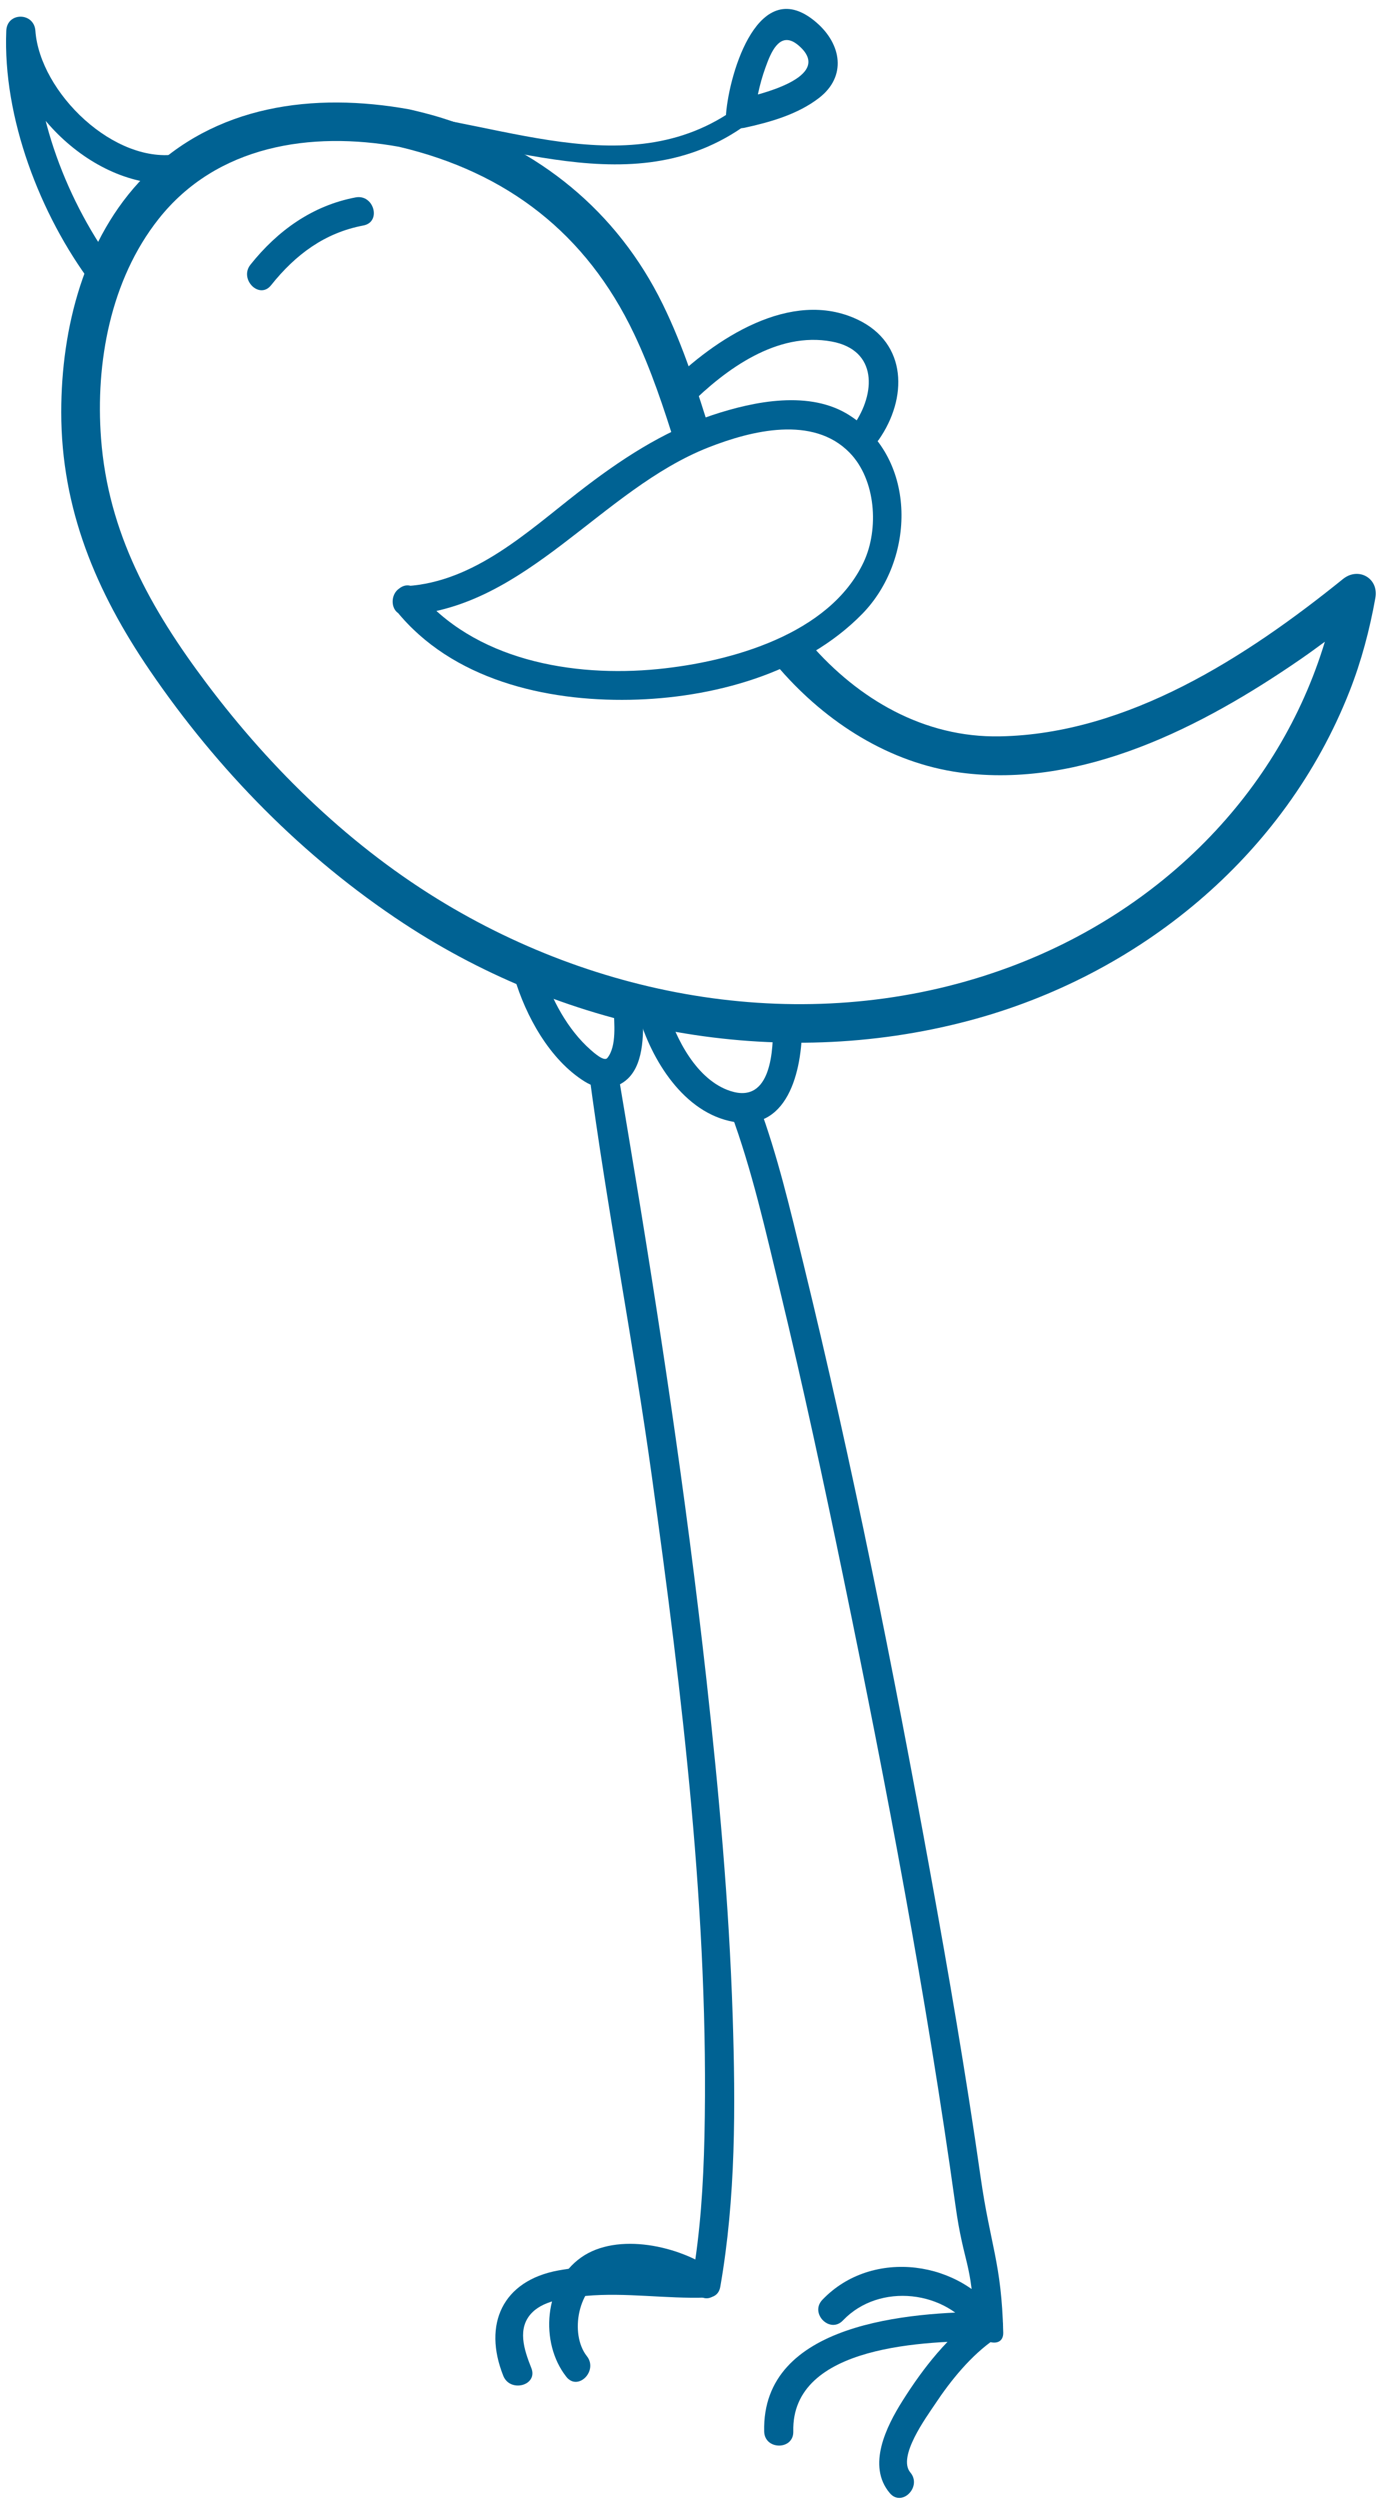
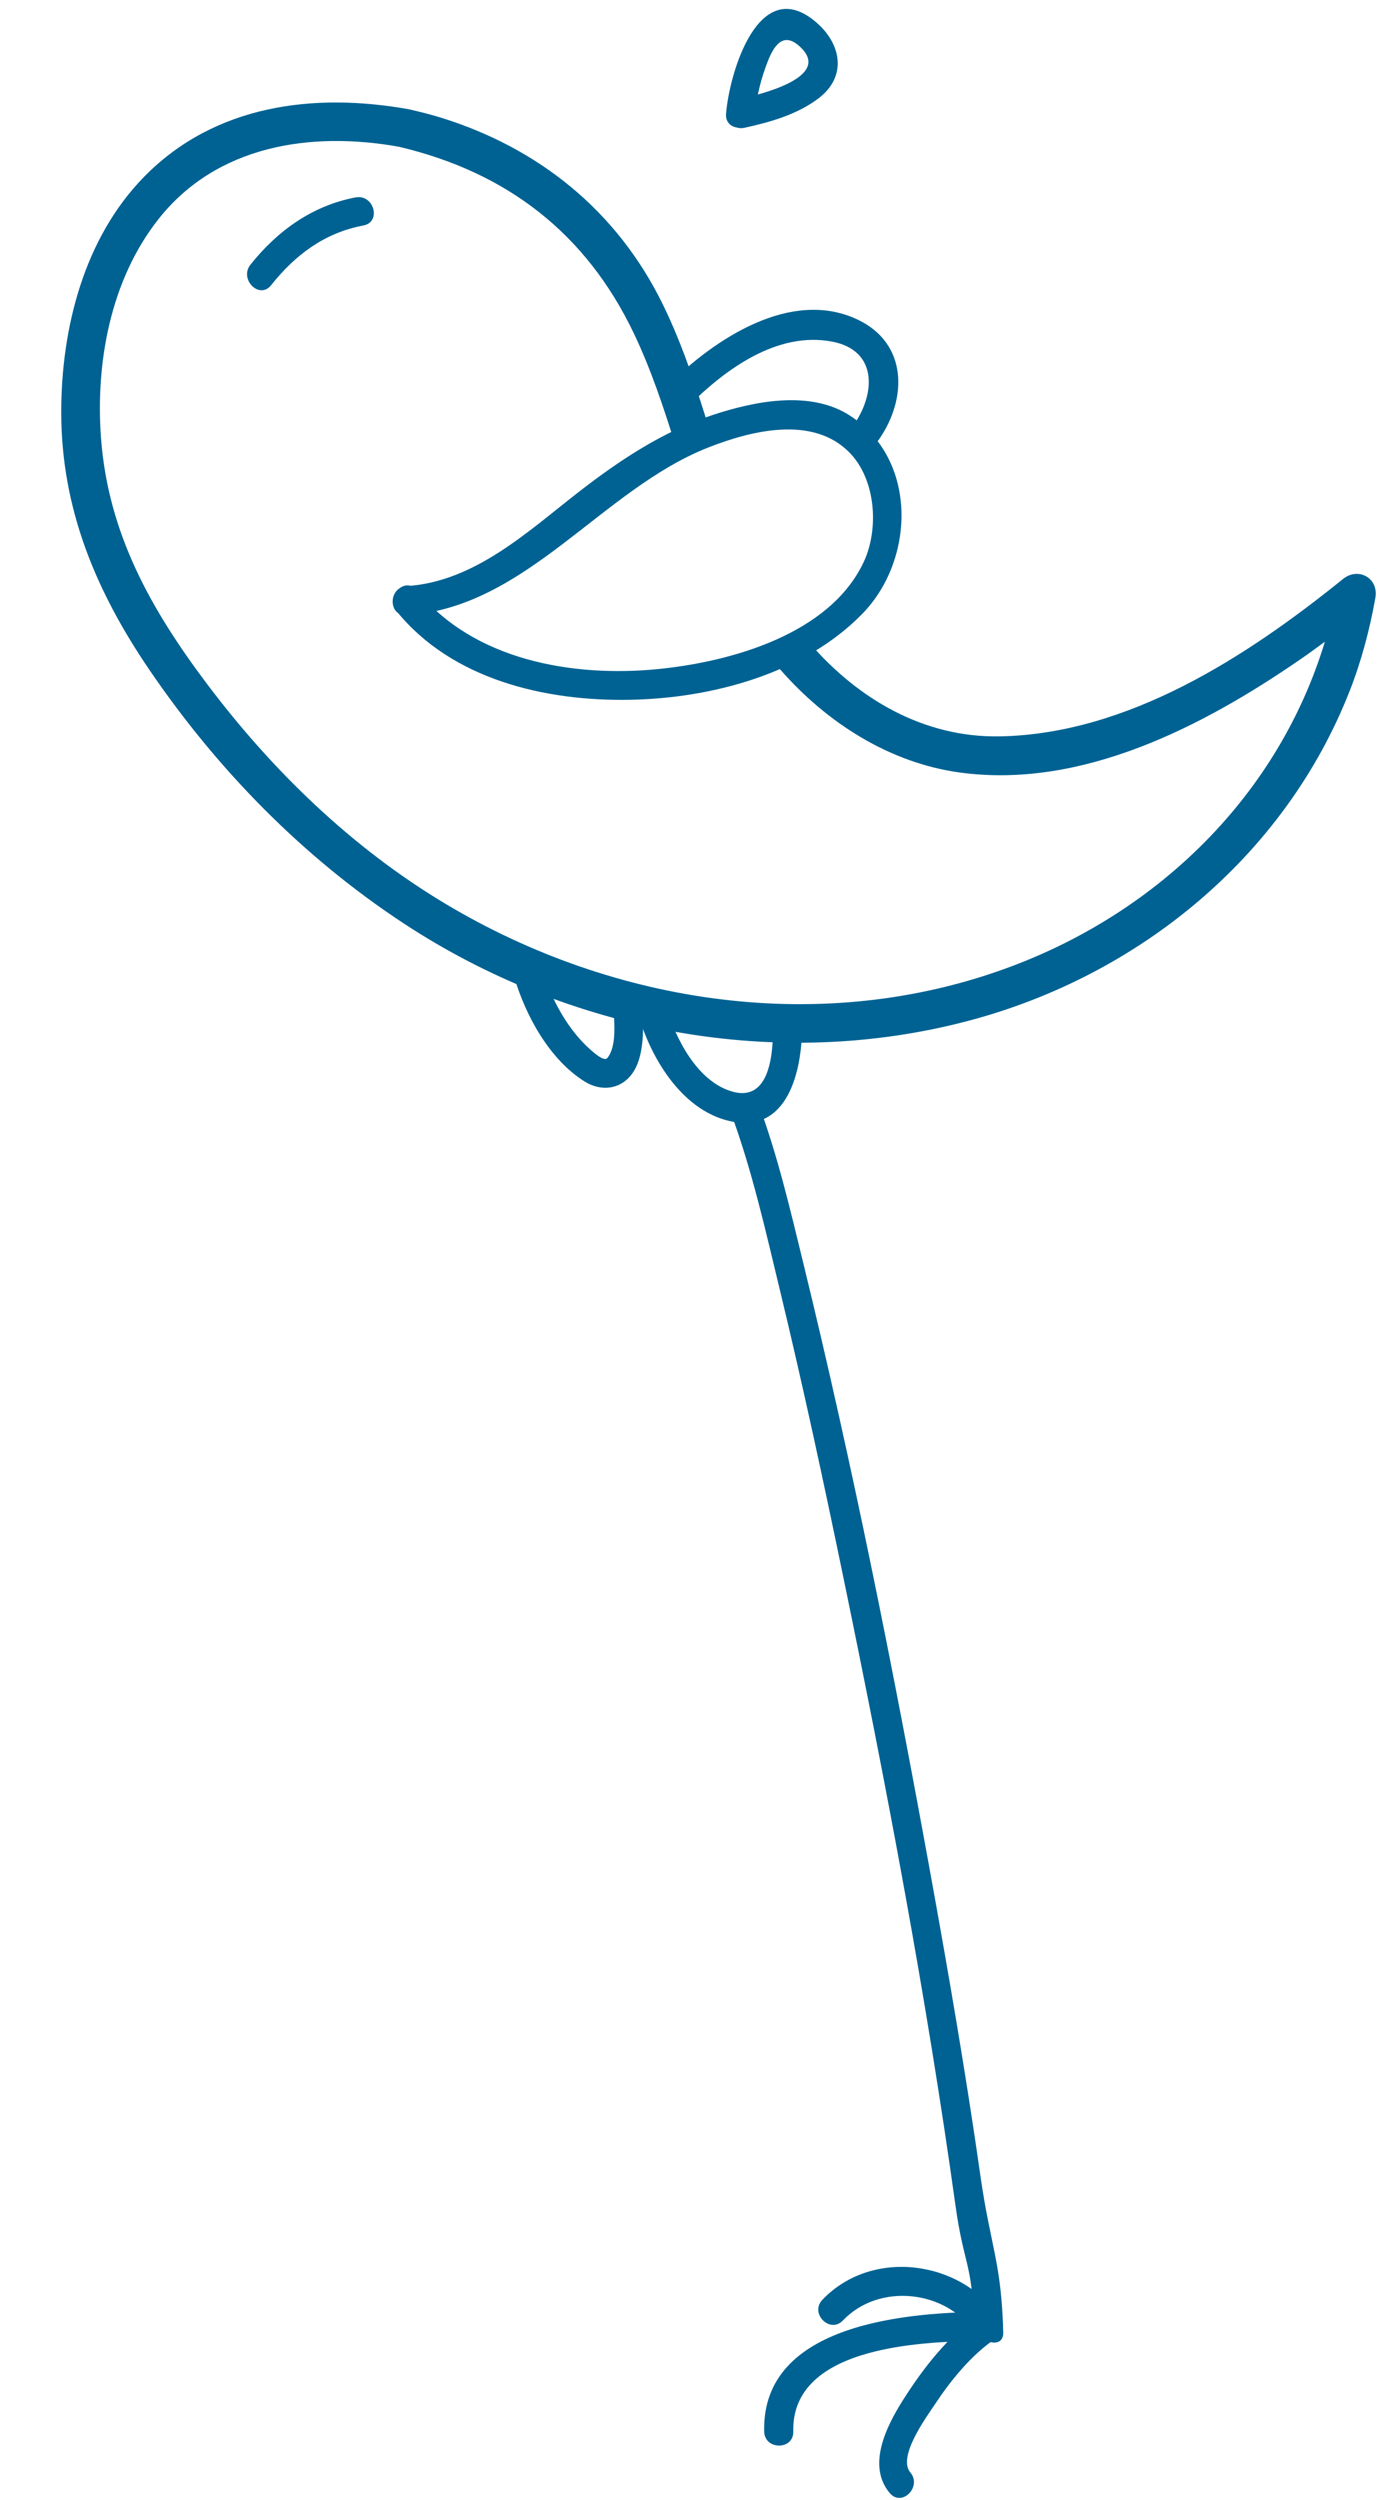
<svg xmlns="http://www.w3.org/2000/svg" width="70" height="127" viewBox="0 0 70 127" fill="none">
-   <path d="M29.947 54.529C30.855 61.382 32.193 68.184 33.141 75.035C34.675 86.106 36.058 97.37 35.81 108.568C35.755 110.981 35.605 113.406 35.188 115.786C35.025 116.719 36.451 117.118 36.615 116.18C37.408 111.657 37.392 107.008 37.246 102.432C37.062 96.717 36.541 91.012 35.912 85.329C34.875 75.978 33.459 66.673 31.903 57.396C31.793 56.741 31.682 56.086 31.574 55.43C31.539 55.225 31.506 55.02 31.472 54.815C31.459 54.733 31.388 54.243 31.426 54.529C31.302 53.598 29.822 53.585 29.947 54.529Z" fill="#006293" />
  <path d="M37.14 56.498C38.225 59.423 38.916 62.516 39.647 65.543C40.821 70.409 41.875 75.305 42.887 80.207C45.067 90.759 47.084 101.369 48.571 112.043C48.991 115.066 49.424 114.944 49.5 118C49.525 118.952 51.024 119.454 51 118.5C50.912 114.953 50.346 114.087 49.846 110.58C49.112 105.43 48.229 100.301 47.299 95.183C45.412 84.798 43.342 74.426 40.836 64.172C40.176 61.469 39.536 58.717 38.566 56.105C38.239 55.218 36.807 55.602 37.14 56.498Z" fill="#006293" />
-   <path d="M9.106 7.821C5.826 8.409 2.022 4.693 1.799 1.562C1.731 0.616 0.358 0.602 0.319 1.562C0.138 5.972 2.032 10.91 4.663 14.42C5.227 15.174 6.513 14.437 5.94 13.673C3.452 10.353 1.627 5.738 1.799 1.563C1.305 1.563 0.813 1.563 0.319 1.563C0.616 5.721 5.219 10.017 9.499 9.249C10.438 9.08 10.038 7.654 9.106 7.821Z" fill="#006293" />
  <path d="M20.15 31.037C22.972 34.53 27.732 35.633 32.031 35.552C36.183 35.474 40.859 34.232 43.837 31.183C46.518 28.437 46.664 23.359 43.211 21.117C41.186 19.801 38.343 20.383 36.219 21.086C33.681 21.926 31.485 23.389 29.389 25.017C26.799 27.031 24.117 29.554 20.673 29.775C19.726 29.836 19.72 31.316 20.673 31.255C26.778 30.862 30.57 24.869 36.018 22.729C38.203 21.871 41.324 21.094 43.184 22.992C44.532 24.367 44.69 26.88 43.907 28.551C42.179 32.235 37.134 33.626 33.45 33.991C29.12 34.42 24.072 33.549 21.198 29.993C20.596 29.249 19.556 30.302 20.15 31.037Z" fill="#006293" />
  <path d="M32.457 51.571C33.113 53.841 34.76 56.55 37.297 56.995C40.211 57.506 40.818 54.055 40.77 51.923C40.748 50.97 39.269 50.968 39.292 51.923C39.323 53.325 39.22 56.101 37.136 55.429C35.421 54.877 34.343 52.761 33.884 51.177C33.617 50.263 32.189 50.652 32.457 51.571Z" fill="#006293" />
  <path d="M26.145 49.649C26.721 51.609 27.942 53.837 29.721 54.945C30.434 55.389 31.295 55.392 31.916 54.8C32.787 53.968 32.707 52.316 32.675 51.236C32.647 50.284 31.166 50.281 31.196 51.236C31.217 51.933 31.365 53.16 30.87 53.753C30.706 53.95 30.161 53.455 30.024 53.335C28.855 52.307 28.006 50.734 27.572 49.256C27.303 48.343 25.876 48.732 26.145 49.649Z" fill="#006293" />
-   <path d="M35.903 115.243C33.381 115.332 30.897 114.886 28.384 115.346C25.539 115.868 24.543 118.086 25.584 120.698C25.932 121.573 27.363 121.191 27.01 120.303C26.645 119.385 26.262 118.264 27.063 117.473C27.715 116.828 28.917 116.718 29.773 116.64C31.819 116.454 33.858 116.795 35.903 116.723C36.854 116.689 36.857 115.209 35.903 115.243Z" fill="#006293" />
-   <path d="M36.276 115.343C34.571 114.101 31.383 113.38 29.538 114.689C27.659 116.019 27.421 119.015 28.789 120.749C29.38 121.498 30.42 120.443 29.835 119.703C28.935 118.562 29.39 116.148 30.847 115.65C32.294 115.155 34.344 115.757 35.53 116.622C36.301 117.184 37.039 115.9 36.276 115.343Z" fill="#006293" />
  <path d="M50.275 117.445C46.263 117.459 38.714 117.988 38.847 123.529C38.87 124.481 40.349 124.483 40.327 123.529C40.22 119.083 47.175 118.935 50.274 118.925C51.228 118.921 51.229 117.441 50.275 117.445Z" fill="#006293" />
  <path d="M49.847 117.54C48.218 118.646 46.931 120.305 45.89 121.953C45.06 123.266 44.058 125.263 45.23 126.655C45.845 127.385 46.886 126.334 46.277 125.609C45.605 124.812 47.105 122.783 47.523 122.152C48.332 120.931 49.371 119.648 50.593 118.817C51.379 118.285 50.638 117.002 49.847 117.54Z" fill="#006293" />
  <path d="M50.859 117.804C48.903 114.818 44.331 114.186 41.804 116.839C41.148 117.529 42.193 118.577 42.852 117.885C44.696 115.948 48.13 116.337 49.581 118.551C50.103 119.346 51.385 118.605 50.859 117.804Z" fill="#006293" />
  <path d="M18.077 10.029C15.882 10.443 14.109 11.719 12.733 13.445C12.145 14.183 13.184 15.238 13.78 14.491C15.013 12.944 16.496 11.828 18.471 11.456C19.407 11.279 19.009 9.853 18.077 10.029Z" fill="#006293" />
-   <path d="M18.243 6.57C24.704 6.662 31.725 10.581 37.708 6.494C38.23 6.137 37.737 5.282 37.211 5.642C31.46 9.571 24.482 5.673 18.243 5.583C17.606 5.575 17.608 6.561 18.243 6.57Z" fill="#006293" />
  <path d="M38.389 5.778C38.461 4.871 38.699 3.959 39.031 3.114C39.347 2.308 39.812 1.628 40.609 2.321C42.457 3.929 38.523 4.833 37.452 5.065C36.519 5.268 36.916 6.694 37.846 6.492C39.161 6.206 40.563 5.807 41.641 4.972C43.049 3.882 42.778 2.251 41.516 1.154C38.583 -1.398 37.077 3.683 36.909 5.779C36.833 6.73 38.313 6.723 38.389 5.778Z" fill="#006293" />
  <path d="M35.041 20.587C36.892 18.75 39.507 16.834 42.284 17.352C44.622 17.788 44.514 19.991 43.399 21.588C42.85 22.372 44.134 23.111 44.676 22.335C46.135 20.245 46.143 17.441 43.594 16.235C40.198 14.629 36.306 17.244 33.992 19.541C33.316 20.214 34.362 21.26 35.041 20.587Z" fill="#006293" />
  <path d="M68.269 29.417C63.369 33.373 57.333 37.289 50.827 37.41C46.969 37.482 43.635 35.518 41.193 32.71C40.82 33.149 40.058 32.855 39.644 33.991C42.027 36.726 45.232 38.763 48.802 39.248C54.997 40.09 61.136 36.915 66.079 33.514C66.509 33.219 66.931 32.912 67.35 32.602C65.01 40.325 58.972 46.288 51.33 49.127C41.846 52.65 31.238 51.05 22.661 45.926C17.896 43.08 13.828 39.141 10.504 34.72C7.654 30.93 5.498 27.076 5.137 22.278C4.846 18.429 5.617 14.219 8.057 11.131C11.018 7.38 15.808 6.652 20.283 7.457C25.776 8.751 29.805 11.863 32.231 16.957C33.103 18.788 33.737 20.709 34.342 22.641C34.793 22.334 35.328 22.154 35.907 22.154C35.997 22.154 36.087 22.16 36.175 22.169C35.464 19.892 34.749 17.615 33.692 15.459C31.37 10.716 27.376 7.498 22.348 5.957C21.84 5.802 21.325 5.676 20.807 5.555C15.952 4.681 10.909 5.323 7.325 8.982C4.268 12.102 3.114 16.679 3.113 20.935C3.112 25.855 4.884 30.059 7.615 34.061C11.065 39.118 15.405 43.55 20.528 46.916C28.932 52.438 39.475 54.441 49.237 51.859C57.895 49.569 65.309 43.506 68.608 35.11C69.208 33.583 69.628 31.989 69.917 30.376C70.099 29.37 69.05 28.786 68.269 29.417Z" fill="#006293" />
</svg>